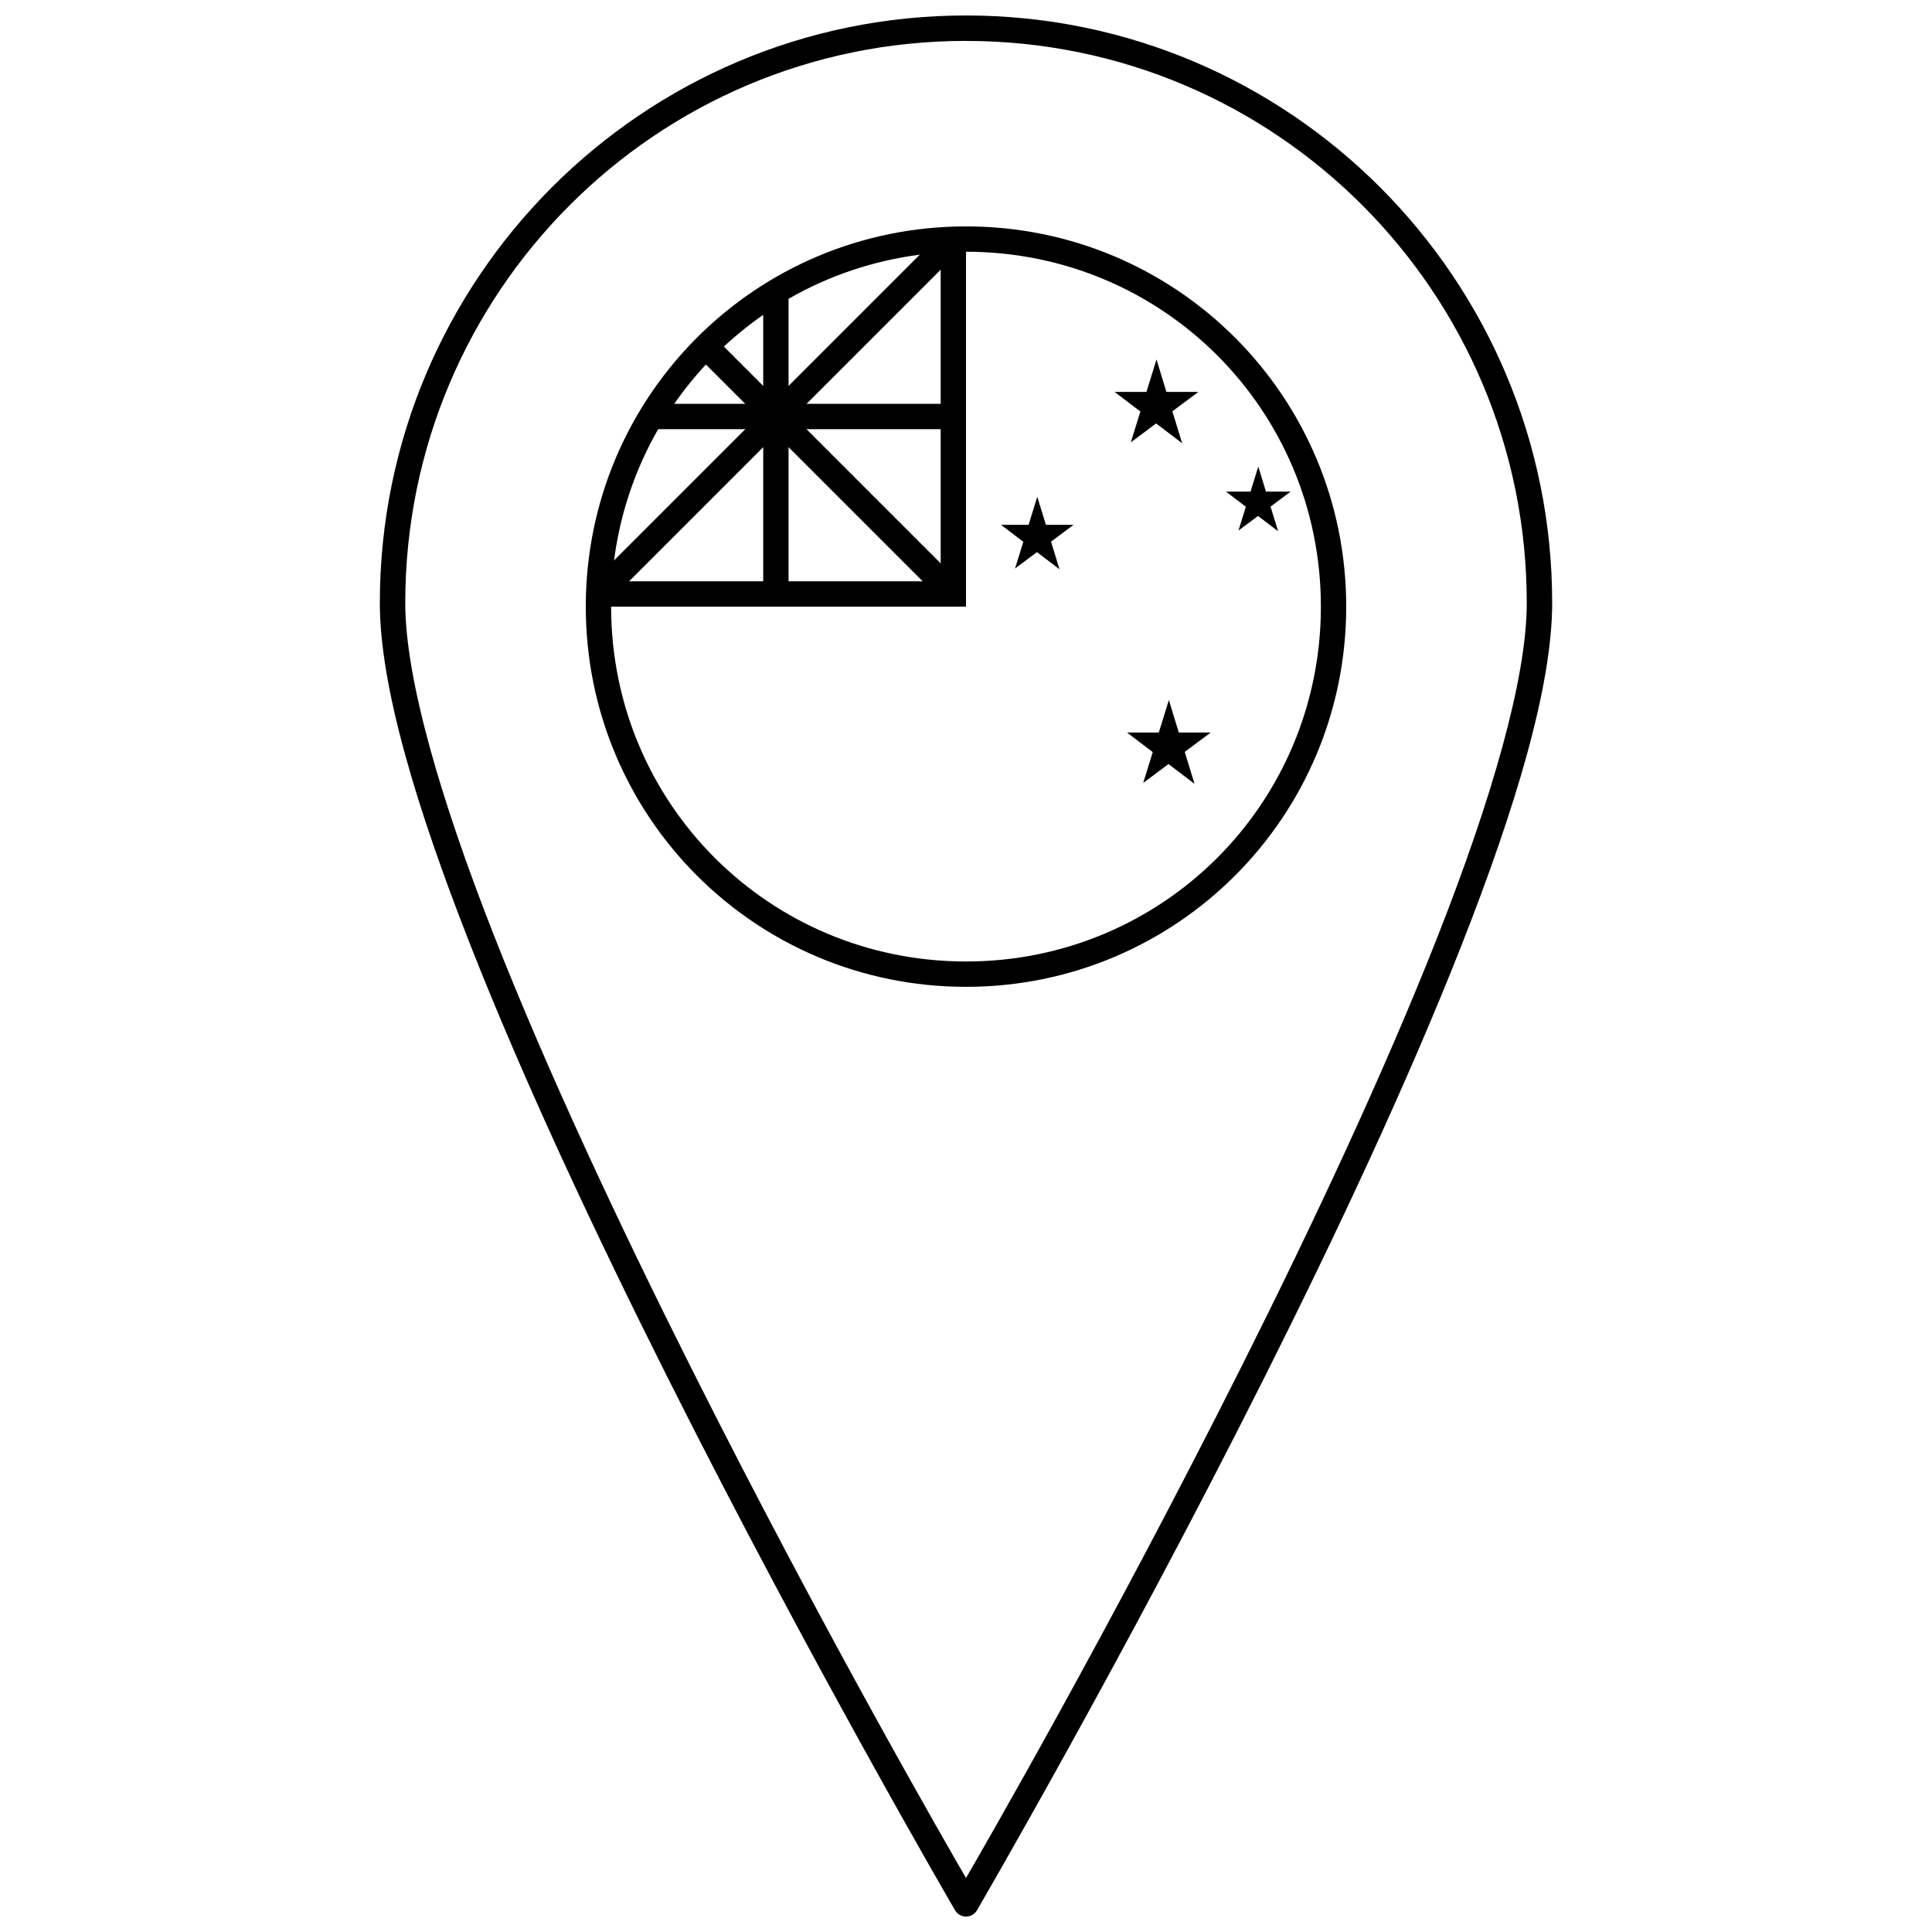
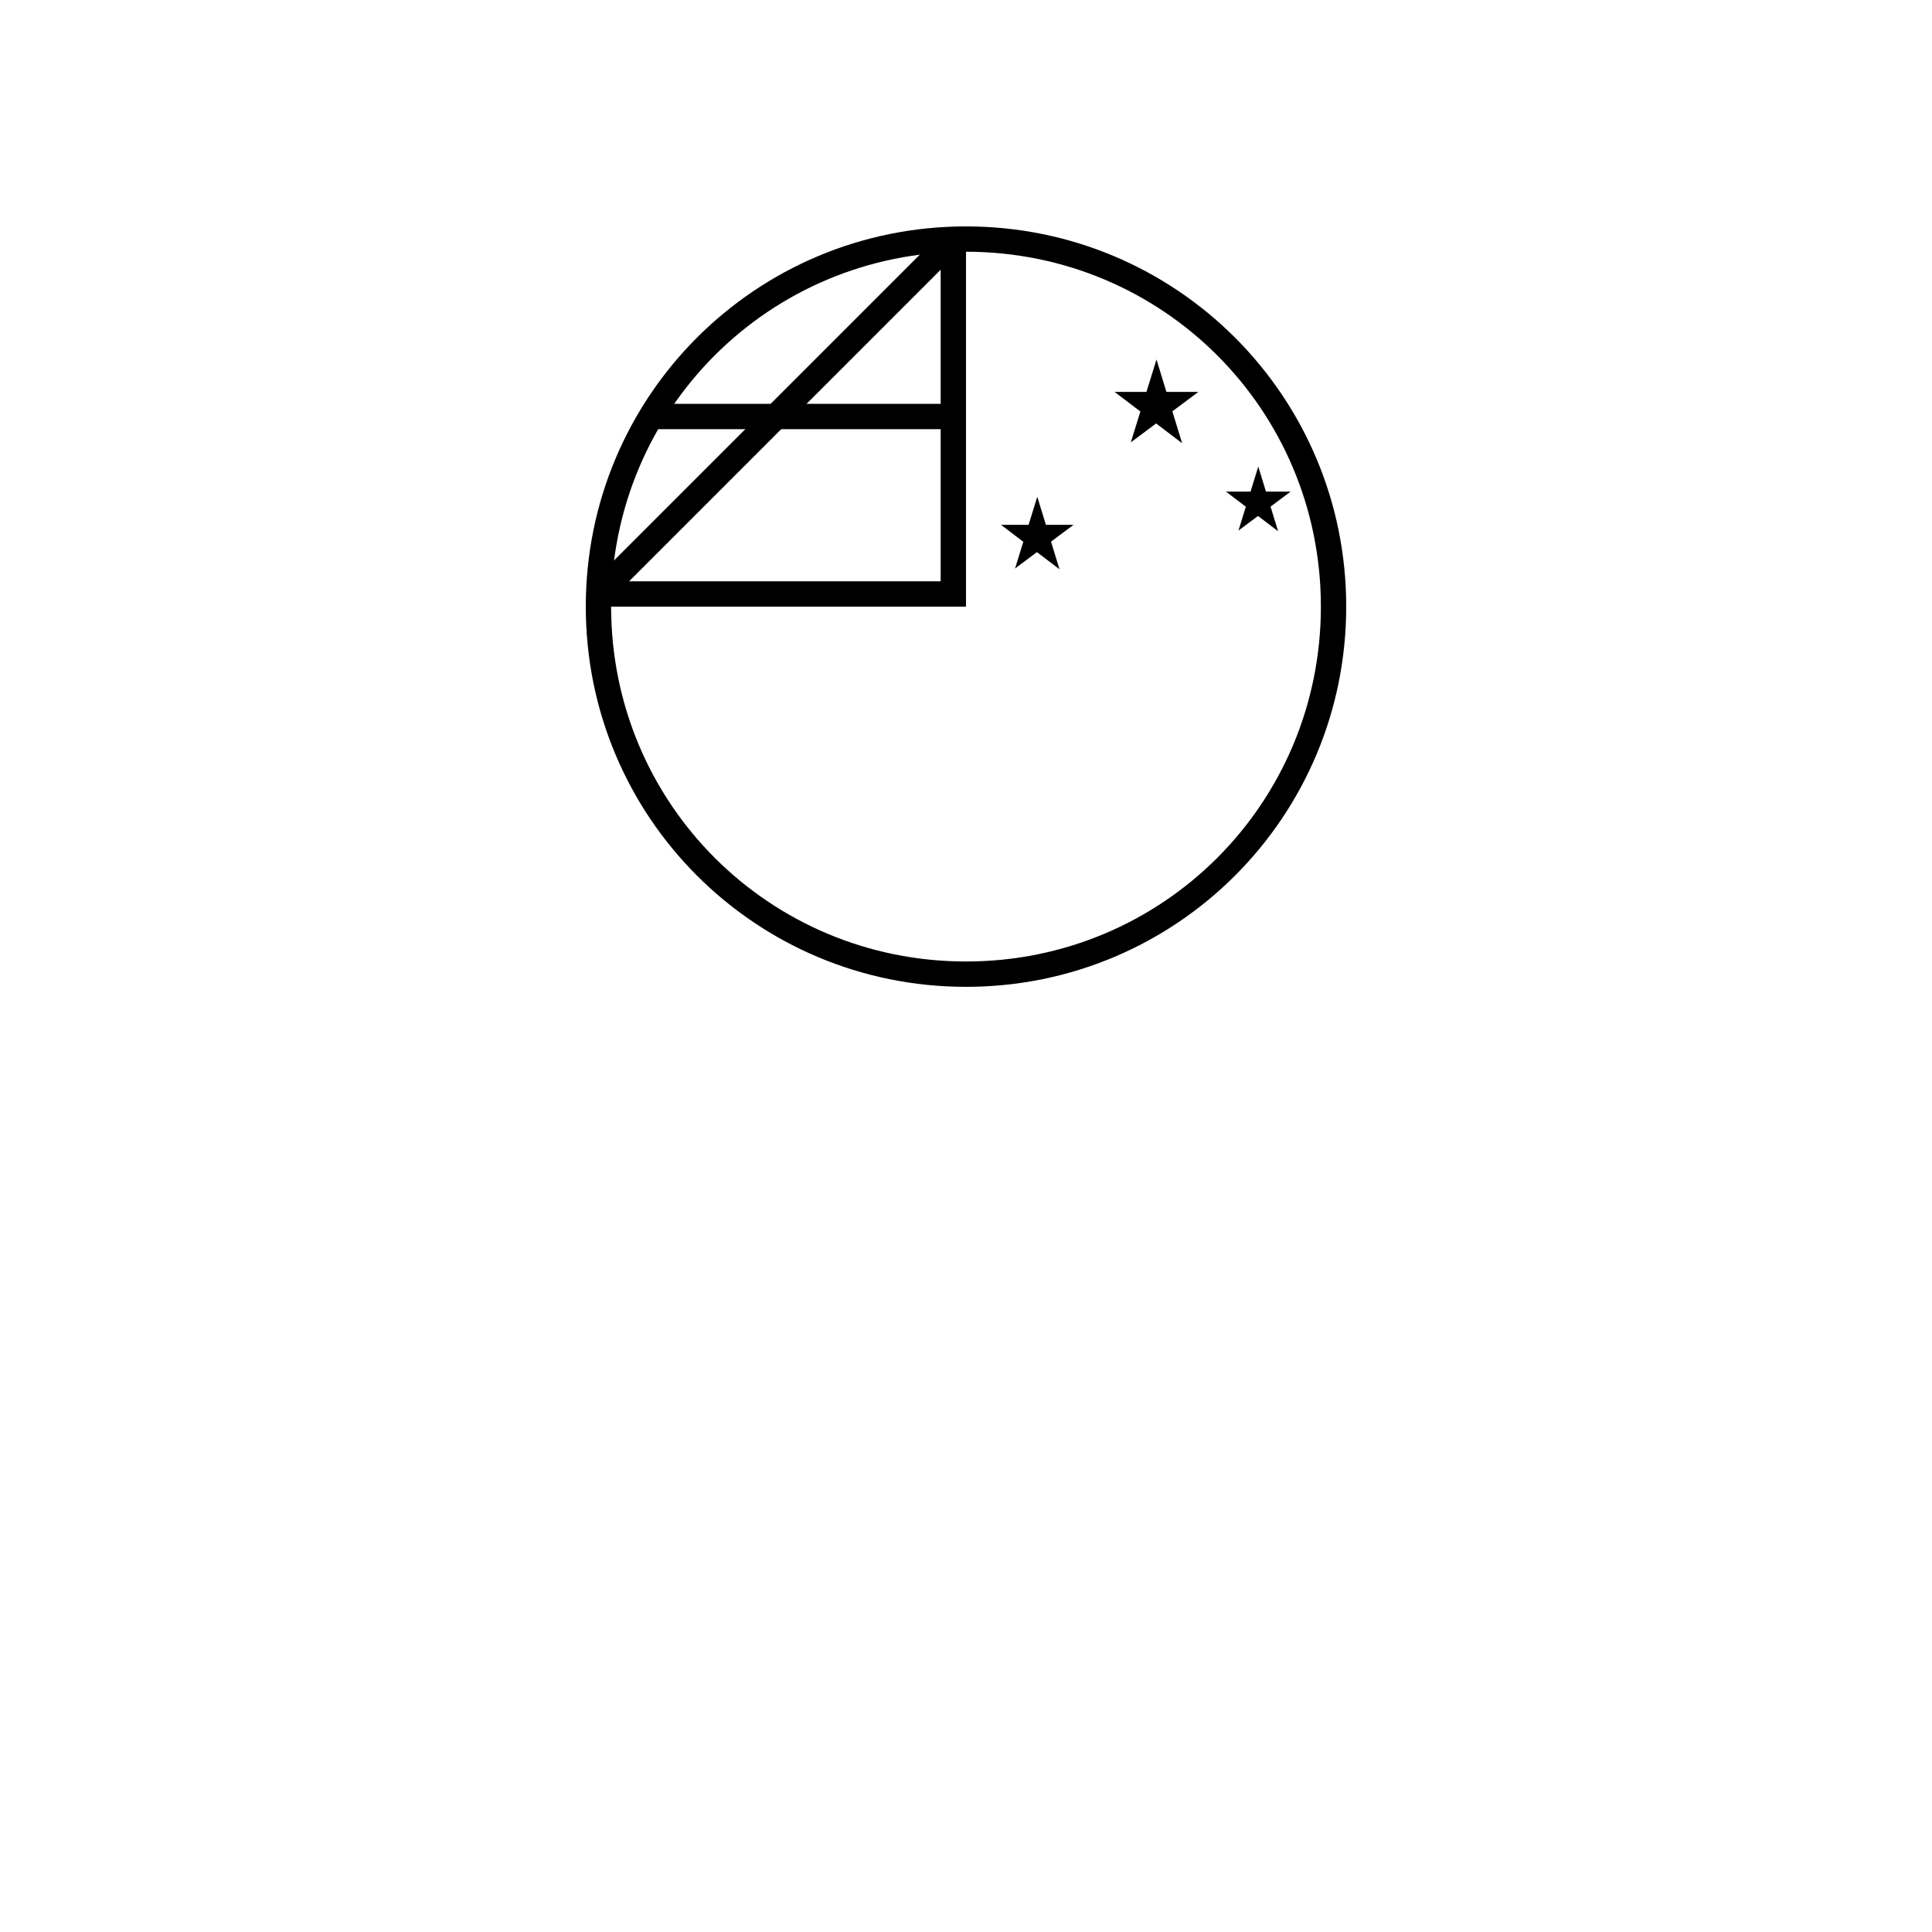
<svg xmlns="http://www.w3.org/2000/svg" width="800px" height="800px" version="1.1" viewBox="144 144 512 512">
  <defs>
    <clipPath id="a">
-       <path d="m244 148.09h312v503.81h-312z" />
-     </clipPath>
+       </clipPath>
  </defs>
  <path d="m450.48 239.27-2.66 8.59h-8.441l6.832 5.191-2.527 8.168 6.699-5 6.894 5.238-2.59-8.453 6.894-5.148h-8.469l-2.629-8.59z" />
  <path d="m477.46 267.64-2.055 6.637h-6.519l5.277 4.012-1.953 6.312 5.176-3.863 5.324 4.047-2-6.531 5.324-3.977h-6.543z" />
  <path d="m418.89 275.64-2.305 7.441h-7.312l5.918 4.5-2.191 7.074 5.801-4.332 5.973 4.539-2.242-7.324 5.973-4.457h-7.336z" />
-   <path d="m453.76 329.53-2.66 8.59h-8.441l6.832 5.191-2.527 8.168 6.699-5 6.894 5.238-2.59-8.453 6.894-5.148h-8.469l-2.629-8.59z" />
  <path d="m400 405.52c-55.766 0-100.76-44.996-100.76-100.76 0-55.762 44.996-100.76 100.76-100.76s100.76 44.996 100.76 100.76c0 55.762-44.996 100.76-100.76 100.76zm0-6.715c52.16 0 94.047-41.891 94.047-94.047s-41.891-94.047-94.047-94.047c-52.16 0-94.047 41.891-94.047 94.047s41.891 94.047 94.047 94.047z" />
  <path d="m393.29 207.36v90.691h-90.691v6.715h97.406v-97.402h-6.715z" />
-   <path d="m346.26 220.35v84.285h6.715v-84.285z" fill-rule="evenodd" />
  <path d="m315.35 251.02v6.715h84.527v-6.715z" fill-rule="evenodd" />
  <path d="m392.11 207.14-89.73 89.73 4.758 4.758 89.73-89.73z" fill-rule="evenodd" />
-   <path d="m332.34 232.35-4.758 4.758 64.52 64.516 4.758-4.758z" fill-rule="evenodd" />
  <g clip-path="url(#a)">
    <path d="m400 148.1c-85.758 0-155.34 69.758-155.34 155.7 0 22.047 9.668 54.176 23.977 90.594 14.309 36.418 33.348 76.941 52.371 114.83 38.051 75.781 76.086 141.02 76.086 141.02h-0.004c0.605 1.031 1.711 1.668 2.91 1.668 1.195 0 2.305-0.637 2.906-1.668 0 0 38.035-65.234 76.086-141.02 19.023-37.891 38.062-78.414 52.371-114.83 14.309-36.418 23.977-68.551 23.977-90.594 0-85.945-69.586-155.7-155.34-155.7zm0 6.746c82.109 0 148.61 66.645 148.61 148.95 0 20.02-9.332 52.012-23.52 88.121s-33.141 76.508-52.109 114.29c-35.609 70.922-68.746 128.18-72.98 135.48-4.234-7.301-37.371-64.562-72.98-135.48-18.969-37.777-37.922-78.176-52.109-114.29-14.184-36.109-23.516-68.105-23.516-88.121 0-82.312 66.5-148.96 148.61-148.96z" />
  </g>
</svg>